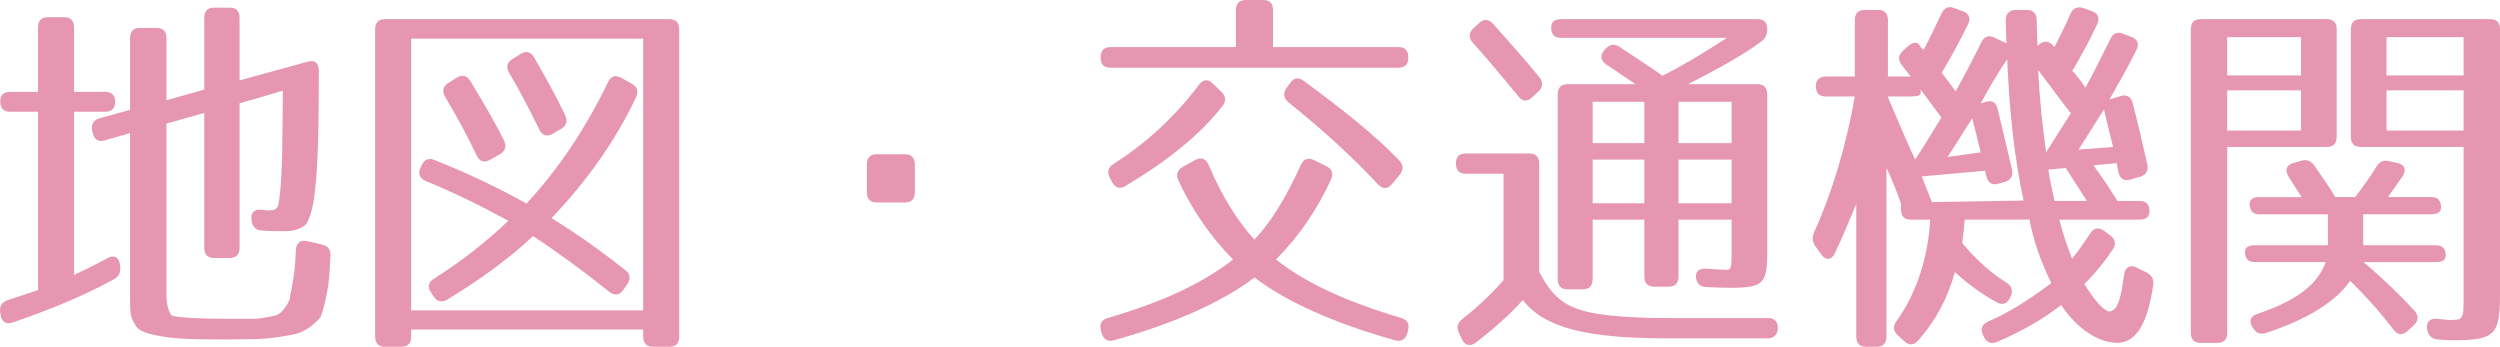
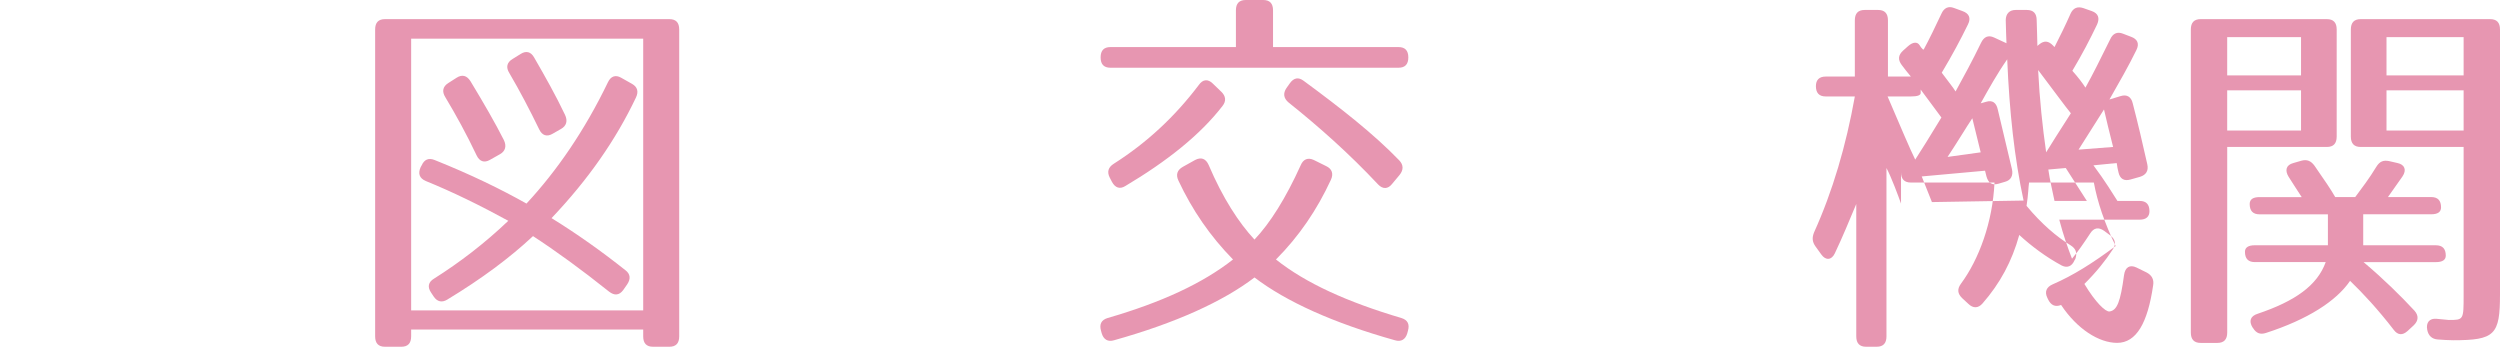
<svg xmlns="http://www.w3.org/2000/svg" version="1.1" id="レイヤー_1" x="0px" y="0px" width="108.446px" height="15.041px" viewBox="0 0 108.446 15.041" enable-background="new 0 0 108.446 15.041" xml:space="preserve">
  <g>
-     <path fill="#e796b1" d="M4.996,4.449C4.979,4.715,4.838,4.848,4.569,4.848H3.212v7.072c0.411-0.183,0.884-0.415,1.467-0.73   c0.284-0.149,0.489-0.033,0.521,0.299l0.016,0.083c0.016,0.266-0.063,0.432-0.284,0.548c-1.309,0.714-2.792,1.328-4.402,1.876   c-0.268,0.083-0.458-0.033-0.505-0.332l-0.016-0.1c-0.047-0.282,0.079-0.465,0.331-0.548c0.584-0.199,1.026-0.332,1.31-0.432V4.848   H0.436c-0.284,0-0.426-0.149-0.426-0.448c0-0.266,0.142-0.415,0.426-0.415H1.65V1.195c0-0.299,0.142-0.448,0.426-0.448h0.71   c0.284,0,0.426,0.149,0.426,0.448v2.789h1.357C4.854,3.984,5.011,4.15,4.996,4.449z M13.831,3.055v0.116   c0,2.142-0.032,3.669-0.126,4.682C13.626,8.799,13.5,9.347,13.31,9.679c-0.079,0.149-0.458,0.349-0.899,0.349   c-0.379,0-0.757,0-1.089-0.033c-0.237-0.017-0.379-0.183-0.41-0.432V9.546c-0.047-0.315,0.11-0.481,0.426-0.448   c0.363,0.05,0.647,0.05,0.726-0.166c0-0.017,0.063-0.299,0.095-0.697c0.031-0.315,0.063-0.83,0.079-1.527   c0.016-0.664,0.016-1.594,0.032-2.772l-1.877,0.548v6.259c0,0.299-0.142,0.448-0.426,0.448H9.287c-0.284,0-0.426-0.149-0.426-0.448   V4.897L7.22,5.362V12.8c0,0.564,0.173,0.863,0.252,0.896c0.284,0.083,1.088,0.133,2.572,0.133h0.946   c0.221,0,0.552-0.05,0.836-0.116c0.189-0.033,0.315-0.1,0.442-0.249c0.126-0.149,0.268-0.349,0.315-0.548h-0.016   c0.031-0.133,0.205-0.963,0.236-1.494l0.032-0.581c0.016-0.299,0.189-0.448,0.489-0.382l0.646,0.149   c0.269,0.066,0.379,0.216,0.363,0.498l-0.047,0.813c-0.032,0.598-0.221,1.395-0.363,1.793c-0.063,0.149-0.537,0.598-0.994,0.747   c-0.268,0.083-1.152,0.232-1.814,0.249c-0.3,0-0.757,0.017-1.341,0.017c-1.325,0-2.003-0.017-2.65-0.116   c-0.757-0.116-1.073-0.249-1.215-0.448c-0.252-0.382-0.268-0.548-0.268-1.146V5.777L4.522,6.093   c-0.268,0.083-0.441-0.05-0.505-0.349L4.001,5.678C3.938,5.396,4.064,5.196,4.317,5.13l1.326-0.365V1.66   c0-0.299,0.142-0.448,0.426-0.448h0.726c0.284,0,0.426,0.149,0.426,0.448V4.35l1.641-0.465V0.78c0-0.299,0.142-0.448,0.426-0.448   h0.678c0.284,0,0.426,0.149,0.426,0.448v2.706l2.966-0.813C13.657,2.59,13.831,2.739,13.831,3.055z" />
    <path fill="#e796b1" d="M29.037,15.041h-0.71c-0.284,0-0.426-0.149-0.426-0.448v-0.299H17.835v0.299   c0,0.299-0.142,0.448-0.426,0.448h-0.71c-0.284,0-0.426-0.149-0.426-0.448V1.278c0-0.299,0.142-0.448,0.426-0.448h12.338   c0.284,0,0.426,0.149,0.426,0.448v13.314C29.463,14.892,29.321,15.041,29.037,15.041z M27.901,1.677H17.835v11.787h10.066V1.677z    M27.586,4.233c-0.868,1.826-2.067,3.553-3.661,5.229c1.104,0.681,2.177,1.444,3.203,2.258c0.221,0.166,0.236,0.382,0.079,0.614   l-0.173,0.249c-0.174,0.232-0.379,0.249-0.615,0.066c-1.184-0.946-2.304-1.76-3.298-2.407c-1.01,0.946-2.24,1.859-3.723,2.756   c-0.221,0.133-0.426,0.1-0.584-0.133l-0.11-0.166c-0.174-0.249-0.126-0.465,0.126-0.614c1.104-0.697,2.193-1.527,3.219-2.507   c-1.215-0.664-2.398-1.245-3.582-1.727c-0.268-0.116-0.347-0.315-0.221-0.598l0.047-0.083c0.11-0.249,0.3-0.332,0.552-0.232   c1.578,0.631,2.903,1.278,3.992,1.893c1.325-1.428,2.524-3.171,3.534-5.263c0.126-0.266,0.331-0.332,0.568-0.199l0.473,0.266   C27.649,3.769,27.712,3.968,27.586,4.233z M20.407,3.52c0.583,0.963,1.073,1.81,1.451,2.557c0.126,0.266,0.063,0.481-0.173,0.614   l-0.442,0.249c-0.237,0.133-0.442,0.066-0.568-0.199c-0.442-0.93-0.899-1.76-1.357-2.523c-0.158-0.249-0.11-0.465,0.126-0.614   l0.363-0.232C20.044,3.221,20.249,3.271,20.407,3.52z M23.168,2.49c0.489,0.847,0.947,1.66,1.341,2.49   c0.126,0.266,0.063,0.481-0.174,0.614l-0.378,0.216c-0.237,0.133-0.442,0.066-0.568-0.199c-0.411-0.847-0.836-1.66-1.294-2.44   c-0.158-0.249-0.11-0.465,0.142-0.614l0.347-0.216C22.821,2.191,23.026,2.241,23.168,2.49z" />
-     <path fill="#e796b1" d="M39.258,8.782h-1.23c-0.284,0-0.426-0.149-0.426-0.448V7.139c0-0.299,0.142-0.448,0.426-0.448h1.23   c0.284,0,0.426,0.149,0.426,0.448v1.195C39.684,8.633,39.542,8.782,39.258,8.782z" />
    <path fill="#e796b1" d="M52.429,7.155c0.615,1.444,1.31,2.507,1.988,3.237c0.679-0.714,1.357-1.793,2.004-3.221   c0.11-0.266,0.315-0.349,0.568-0.232l0.537,0.266c0.252,0.116,0.331,0.332,0.205,0.598c-0.6,1.295-1.373,2.44-2.382,3.453   c1.293,1.029,3.092,1.843,5.443,2.54c0.269,0.083,0.363,0.266,0.284,0.548l-0.031,0.116c-0.079,0.266-0.269,0.382-0.537,0.299   c-2.667-0.747-4.718-1.677-6.09-2.723c-1.373,1.046-3.424,1.976-6.09,2.723c-0.269,0.083-0.458-0.033-0.537-0.299l-0.032-0.116   c-0.079-0.282,0.016-0.465,0.284-0.548c2.351-0.681,4.134-1.511,5.443-2.54c-0.994-1.013-1.767-2.142-2.367-3.42   c-0.126-0.266-0.047-0.465,0.189-0.598l0.536-0.299C52.098,6.807,52.303,6.873,52.429,7.155z M61.091,2.49   c0,0.299-0.142,0.448-0.426,0.448H48.169c-0.284,0-0.426-0.149-0.426-0.448s0.142-0.448,0.426-0.448h5.443V0.448   C53.612,0.149,53.754,0,54.039,0h0.757c0.284,0,0.426,0.149,0.426,0.448v1.594h5.443C60.949,2.042,61.091,2.191,61.091,2.49z    M53.029,4.599c-0.962,1.245-2.398,2.391-4.213,3.47c-0.236,0.149-0.441,0.083-0.583-0.183l-0.095-0.183   c-0.126-0.249-0.063-0.448,0.173-0.598c1.436-0.913,2.651-2.042,3.692-3.42c0.174-0.249,0.395-0.266,0.6-0.066l0.379,0.365   C53.171,4.167,53.202,4.383,53.029,4.599z M56.547,3.503c1.625,1.195,3.045,2.308,4.15,3.453c0.189,0.199,0.189,0.415,0.016,0.631   l-0.332,0.398c-0.173,0.216-0.394,0.232-0.6,0.017C58.52,6.657,57.21,5.495,55.9,4.449c-0.221-0.183-0.252-0.398-0.095-0.631   l0.142-0.199C56.121,3.37,56.326,3.337,56.547,3.503z" />
-     <path fill="#e796b1" d="M69.292,13.613c0.742,0.116,1.736,0.183,3.045,0.183h4.371c0.283,0,0.426,0.166,0.41,0.465   c-0.016,0.266-0.174,0.415-0.442,0.415H72.29c-3.534,0-5.317-0.481-6.232-1.66c-0.489,0.548-1.151,1.162-2.035,1.843   c-0.237,0.183-0.473,0.133-0.6-0.133l-0.126-0.266c-0.126-0.249-0.079-0.448,0.126-0.614c0.6-0.465,1.199-1.013,1.799-1.693V7.537   h-1.641c-0.284,0-0.426-0.149-0.426-0.448c0-0.282,0.142-0.432,0.426-0.432h2.761c0.284,0,0.426,0.149,0.426,0.448v4.682   C67.367,12.949,67.967,13.397,69.292,13.613z M64.764,1.029c0.726,0.813,1.404,1.577,2.003,2.308   c0.174,0.216,0.174,0.448-0.031,0.631l-0.269,0.249c-0.205,0.199-0.41,0.199-0.599-0.033c-0.805-0.979-1.452-1.743-1.972-2.324   c-0.189-0.199-0.189-0.432,0.016-0.631l0.237-0.216C64.354,0.813,64.559,0.813,64.764,1.029z M76.66,1.262   c0,0.232-0.062,0.398-0.252,0.531c-0.647,0.498-1.72,1.112-3.188,1.859h3.014c0.284,0,0.426,0.149,0.426,0.448v6.79   c0,1.428-0.157,1.594-1.625,1.594c-0.315,0-0.663-0.017-1.041-0.033c-0.269-0.017-0.411-0.183-0.426-0.448   c-0.016-0.249,0.158-0.365,0.458-0.349c0.426,0.033,0.694,0.05,0.868,0.05c0.19,0,0.221-0.05,0.221-0.83V9.529h-2.304v2.457   c0,0.299-0.142,0.448-0.426,0.448h-0.631c-0.284,0-0.426-0.149-0.426-0.448V9.529h-2.241v2.573c0,0.299-0.142,0.448-0.426,0.448   h-0.663c-0.284,0-0.426-0.149-0.426-0.448V4.101c0-0.299,0.142-0.448,0.426-0.448h2.95l-1.278-0.863   c-0.252-0.166-0.268-0.415-0.063-0.631l0.063-0.066c0.173-0.183,0.378-0.199,0.6-0.05c1.01,0.681,1.546,1.013,1.846,1.245   c0.821-0.415,1.751-0.963,2.793-1.644h-7.195c-0.284,0-0.426-0.149-0.426-0.448c0-0.232,0.142-0.365,0.426-0.365h8.52   C76.519,0.83,76.66,0.979,76.66,1.262z M71.328,4.416h-2.241v1.793h2.241V4.416z M71.328,6.923h-2.241v1.893h2.241V6.923z    M75.114,4.416h-2.304v1.793h2.304V4.416z M75.114,6.923h-2.304v1.893h2.304V6.923z" />
-     <path fill="#e796b1" d="M90.968,1.062c-0.3,0.631-0.647,1.295-1.073,2.009c0.253,0.282,0.441,0.531,0.568,0.73   c0.315-0.564,0.662-1.262,1.072-2.092c0.11-0.249,0.3-0.349,0.553-0.249l0.347,0.133c0.284,0.1,0.379,0.299,0.237,0.581   c-0.332,0.681-0.742,1.395-1.168,2.142l0.489-0.149c0.268-0.083,0.457,0.033,0.521,0.315c0.221,0.847,0.426,1.727,0.631,2.64   c0.063,0.282-0.047,0.465-0.315,0.548l-0.41,0.116c-0.284,0.083-0.458-0.033-0.521-0.299c-0.031-0.133-0.063-0.266-0.079-0.415   l-1.01,0.1c0.521,0.697,0.836,1.229,1.041,1.544h0.963c0.284,0,0.426,0.149,0.426,0.448c0,0.232-0.142,0.365-0.426,0.365h-3.487   c0.174,0.664,0.379,1.245,0.553,1.693c0.252-0.299,0.505-0.664,0.789-1.096c0.157-0.249,0.362-0.282,0.6-0.116l0.268,0.199   c0.221,0.166,0.269,0.382,0.11,0.614c-0.315,0.481-0.71,0.979-1.23,1.494c0.489,0.813,0.915,1.212,1.089,1.195   c0.331-0.05,0.474-0.415,0.631-1.577c0.048-0.349,0.253-0.465,0.537-0.332l0.441,0.216c0.221,0.116,0.331,0.299,0.284,0.564   c-0.237,1.627-0.726,2.49-1.562,2.49c-0.789,0-1.735-0.598-2.43-1.644c-0.726,0.581-1.672,1.129-2.792,1.61   c-0.253,0.1-0.442,0.017-0.568-0.249l-0.031-0.066c-0.127-0.266-0.032-0.465,0.236-0.581c0.884-0.382,1.751-0.93,2.729-1.66   c-0.489-1.013-0.789-1.909-0.946-2.756h-2.809c-0.032,0.199-0.032,0.515-0.11,1.013c0.646,0.78,1.31,1.345,1.909,1.71   c0.236,0.149,0.3,0.332,0.205,0.598l-0.032,0.05c-0.11,0.266-0.315,0.349-0.552,0.232c-0.679-0.365-1.325-0.847-1.846-1.328   c-0.316,1.146-0.837,2.108-1.594,2.972c-0.189,0.216-0.41,0.216-0.615,0.017l-0.269-0.249c-0.205-0.199-0.221-0.398-0.047-0.631   c0.772-1.046,1.372-2.656,1.451-4.383H82.89c-0.284,0-0.427-0.149-0.427-0.448V8.832c-0.11-0.315-0.426-1.162-0.631-1.544v7.305   c0,0.299-0.142,0.448-0.426,0.448h-0.458c-0.283,0-0.426-0.149-0.426-0.448V8.849c-0.3,0.714-0.584,1.411-0.931,2.142   c-0.142,0.299-0.395,0.315-0.584,0.05l-0.252-0.349c-0.143-0.199-0.158-0.382-0.063-0.614c0.805-1.776,1.389-3.769,1.768-5.894   h-1.263c-0.284,0-0.426-0.149-0.426-0.448c0-0.266,0.142-0.415,0.426-0.415h1.263V0.88c0-0.299,0.142-0.448,0.426-0.448h0.584   c0.283,0,0.426,0.149,0.426,0.448v2.44h0.994c-0.143-0.166-0.284-0.349-0.395-0.498c-0.174-0.232-0.158-0.432,0.062-0.631   l0.205-0.183c0.222-0.199,0.41-0.199,0.505-0.05c0.063,0.1,0.063,0.1,0.143,0.183h0.016l0.016,0.017   c0.253-0.465,0.505-0.996,0.773-1.561c0.11-0.249,0.3-0.349,0.552-0.249l0.363,0.133c0.284,0.1,0.379,0.299,0.236,0.581   c-0.315,0.647-0.679,1.328-1.136,2.092c0.269,0.365,0.489,0.631,0.6,0.813c0.347-0.631,0.726-1.328,1.104-2.108   c0.126-0.266,0.315-0.349,0.567-0.232l0.537,0.249c-0.016-0.216-0.016-0.581-0.032-0.996c0-0.282,0.158-0.448,0.427-0.448h0.488   c0.284,0,0.427,0.149,0.427,0.448c0.016,0.315,0.016,0.697,0.031,1.112l0.079-0.066c0.221-0.183,0.41-0.149,0.6,0.05l0.047,0.05   c0,0,0.016,0,0.016,0.017c0.237-0.465,0.474-0.946,0.694-1.444c0.11-0.249,0.3-0.332,0.553-0.249l0.378,0.133   C91.015,0.581,91.094,0.78,90.968,1.062z M82.89,4.184h-1.01c0.583,1.361,0.962,2.258,1.199,2.739   c0.252-0.382,0.631-0.996,1.136-1.826l-0.899-1.212v0.149C83.315,4.134,83.173,4.184,82.89,4.184z M87.07,2.573   c-0.441,0.631-0.789,1.262-1.151,1.909l0.236-0.066c0.269-0.083,0.441,0.033,0.505,0.332l0.615,2.59   c0.063,0.282-0.047,0.481-0.3,0.548l-0.284,0.083c-0.283,0.083-0.441-0.033-0.521-0.315l-0.062-0.249l-2.746,0.249l0.442,1.112   l3.976-0.066C87.386,6.873,87.165,4.864,87.07,2.573z M84.482,6.807l1.437-0.199L85.556,5.13   C85.287,5.528,84.925,6.143,84.482,6.807z M88.759,6.607c0.189-0.315,0.552-0.88,1.072-1.693c-0.283-0.349-0.678-0.896-1.42-1.876   C88.475,4.316,88.601,5.512,88.759,6.607z M89.121,8.716h1.404c-0.552-0.847-0.852-1.345-0.915-1.428l-0.757,0.066   C88.916,7.803,89.026,8.251,89.121,8.716z M91.268,4.748l-1.104,1.743l1.499-0.116C91.504,5.728,91.362,5.18,91.268,4.748z" />
+     <path fill="#e796b1" d="M90.968,1.062c-0.3,0.631-0.647,1.295-1.073,2.009c0.253,0.282,0.441,0.531,0.568,0.73   c0.315-0.564,0.662-1.262,1.072-2.092c0.11-0.249,0.3-0.349,0.553-0.249l0.347,0.133c0.284,0.1,0.379,0.299,0.237,0.581   c-0.332,0.681-0.742,1.395-1.168,2.142l0.489-0.149c0.268-0.083,0.457,0.033,0.521,0.315c0.221,0.847,0.426,1.727,0.631,2.64   c0.063,0.282-0.047,0.465-0.315,0.548l-0.41,0.116c-0.284,0.083-0.458-0.033-0.521-0.299c-0.031-0.133-0.063-0.266-0.079-0.415   l-1.01,0.1c0.521,0.697,0.836,1.229,1.041,1.544h0.963c0.284,0,0.426,0.149,0.426,0.448c0,0.232-0.142,0.365-0.426,0.365h-3.487   c0.174,0.664,0.379,1.245,0.553,1.693c0.252-0.299,0.505-0.664,0.789-1.096c0.157-0.249,0.362-0.282,0.6-0.116l0.268,0.199   c0.221,0.166,0.269,0.382,0.11,0.614c-0.315,0.481-0.71,0.979-1.23,1.494c0.489,0.813,0.915,1.212,1.089,1.195   c0.331-0.05,0.474-0.415,0.631-1.577c0.048-0.349,0.253-0.465,0.537-0.332l0.441,0.216c0.221,0.116,0.331,0.299,0.284,0.564   c-0.237,1.627-0.726,2.49-1.562,2.49c-0.789,0-1.735-0.598-2.43-1.644c-0.253,0.1-0.442,0.017-0.568-0.249l-0.031-0.066c-0.127-0.266-0.032-0.465,0.236-0.581c0.884-0.382,1.751-0.93,2.729-1.66   c-0.489-1.013-0.789-1.909-0.946-2.756h-2.809c-0.032,0.199-0.032,0.515-0.11,1.013c0.646,0.78,1.31,1.345,1.909,1.71   c0.236,0.149,0.3,0.332,0.205,0.598l-0.032,0.05c-0.11,0.266-0.315,0.349-0.552,0.232c-0.679-0.365-1.325-0.847-1.846-1.328   c-0.316,1.146-0.837,2.108-1.594,2.972c-0.189,0.216-0.41,0.216-0.615,0.017l-0.269-0.249c-0.205-0.199-0.221-0.398-0.047-0.631   c0.772-1.046,1.372-2.656,1.451-4.383H82.89c-0.284,0-0.427-0.149-0.427-0.448V8.832c-0.11-0.315-0.426-1.162-0.631-1.544v7.305   c0,0.299-0.142,0.448-0.426,0.448h-0.458c-0.283,0-0.426-0.149-0.426-0.448V8.849c-0.3,0.714-0.584,1.411-0.931,2.142   c-0.142,0.299-0.395,0.315-0.584,0.05l-0.252-0.349c-0.143-0.199-0.158-0.382-0.063-0.614c0.805-1.776,1.389-3.769,1.768-5.894   h-1.263c-0.284,0-0.426-0.149-0.426-0.448c0-0.266,0.142-0.415,0.426-0.415h1.263V0.88c0-0.299,0.142-0.448,0.426-0.448h0.584   c0.283,0,0.426,0.149,0.426,0.448v2.44h0.994c-0.143-0.166-0.284-0.349-0.395-0.498c-0.174-0.232-0.158-0.432,0.062-0.631   l0.205-0.183c0.222-0.199,0.41-0.199,0.505-0.05c0.063,0.1,0.063,0.1,0.143,0.183h0.016l0.016,0.017   c0.253-0.465,0.505-0.996,0.773-1.561c0.11-0.249,0.3-0.349,0.552-0.249l0.363,0.133c0.284,0.1,0.379,0.299,0.236,0.581   c-0.315,0.647-0.679,1.328-1.136,2.092c0.269,0.365,0.489,0.631,0.6,0.813c0.347-0.631,0.726-1.328,1.104-2.108   c0.126-0.266,0.315-0.349,0.567-0.232l0.537,0.249c-0.016-0.216-0.016-0.581-0.032-0.996c0-0.282,0.158-0.448,0.427-0.448h0.488   c0.284,0,0.427,0.149,0.427,0.448c0.016,0.315,0.016,0.697,0.031,1.112l0.079-0.066c0.221-0.183,0.41-0.149,0.6,0.05l0.047,0.05   c0,0,0.016,0,0.016,0.017c0.237-0.465,0.474-0.946,0.694-1.444c0.11-0.249,0.3-0.332,0.553-0.249l0.378,0.133   C91.015,0.581,91.094,0.78,90.968,1.062z M82.89,4.184h-1.01c0.583,1.361,0.962,2.258,1.199,2.739   c0.252-0.382,0.631-0.996,1.136-1.826l-0.899-1.212v0.149C83.315,4.134,83.173,4.184,82.89,4.184z M87.07,2.573   c-0.441,0.631-0.789,1.262-1.151,1.909l0.236-0.066c0.269-0.083,0.441,0.033,0.505,0.332l0.615,2.59   c0.063,0.282-0.047,0.481-0.3,0.548l-0.284,0.083c-0.283,0.083-0.441-0.033-0.521-0.315l-0.062-0.249l-2.746,0.249l0.442,1.112   l3.976-0.066C87.386,6.873,87.165,4.864,87.07,2.573z M84.482,6.807l1.437-0.199L85.556,5.13   C85.287,5.528,84.925,6.143,84.482,6.807z M88.759,6.607c0.189-0.315,0.552-0.88,1.072-1.693c-0.283-0.349-0.678-0.896-1.42-1.876   C88.475,4.316,88.601,5.512,88.759,6.607z M89.121,8.716h1.404c-0.552-0.847-0.852-1.345-0.915-1.428l-0.757,0.066   C88.916,7.803,89.026,8.251,89.121,8.716z M91.268,4.748l-1.104,1.743l1.499-0.116C91.504,5.728,91.362,5.18,91.268,4.748z" />
    <path fill="#e796b1" d="M100.936,6.375h-4.323v8.052c0,0.299-0.142,0.448-0.426,0.448h-0.726c-0.284,0-0.426-0.149-0.426-0.448   V1.278c0-0.299,0.142-0.448,0.426-0.448h5.475c0.284,0,0.426,0.149,0.426,0.448v4.648C101.361,6.226,101.22,6.375,100.936,6.375z    M99.815,1.61h-3.203v1.66h3.203V1.61z M99.815,3.918h-3.203v1.743h3.203V3.918z M100.399,7.188   c0.441,0.631,0.741,1.079,0.899,1.361h0.867c0.284-0.382,0.615-0.813,0.915-1.312c0.143-0.232,0.3-0.299,0.553-0.249l0.362,0.083   c0.316,0.066,0.411,0.299,0.222,0.581l-0.632,0.896h1.878c0.284,0,0.426,0.149,0.426,0.448c0,0.199-0.142,0.299-0.426,0.299h-2.95   v1.345h3.155c0.284,0,0.426,0.149,0.426,0.448c0,0.183-0.142,0.282-0.426,0.282h-3.14c0.884,0.747,1.609,1.461,2.209,2.108   c0.189,0.216,0.174,0.432-0.031,0.631l-0.269,0.249c-0.221,0.199-0.426,0.183-0.6-0.05c-0.679-0.88-1.325-1.577-1.894-2.125   c-0.6,0.88-1.846,1.677-3.645,2.258c-0.252,0.083-0.426,0.017-0.568-0.216l-0.016-0.017c-0.173-0.282-0.095-0.498,0.221-0.598   c1.626-0.548,2.588-1.229,2.951-2.241h-3.077c-0.284,0-0.426-0.149-0.426-0.448c0-0.183,0.142-0.282,0.426-0.282h3.172V9.297   h-2.967c-0.284,0-0.426-0.149-0.426-0.448c0-0.199,0.142-0.299,0.426-0.299h1.83c-0.236-0.349-0.41-0.647-0.567-0.88   c-0.174-0.282-0.11-0.515,0.205-0.598l0.347-0.1C100.068,6.906,100.241,6.973,100.399,7.188z M106.41,14.759   c-0.205,0-0.41-0.017-0.662-0.033c-0.253-0.017-0.41-0.166-0.458-0.415c-0.062-0.315,0.095-0.515,0.41-0.481   c0.253,0.017,0.458,0.05,0.521,0.05c0.647,0,0.647,0,0.647-1.079V6.375h-4.465c-0.284,0-0.427-0.149-0.427-0.448V1.278   c0-0.299,0.143-0.448,0.427-0.448h5.616c0.284,0,0.427,0.149,0.427,0.448v11.488C108.446,14.526,108.225,14.759,106.41,14.759z    M106.868,1.61h-3.345v1.66h3.345V1.61z M106.868,3.918h-3.345v1.743h3.345V3.918z" />
  </g>
</svg>